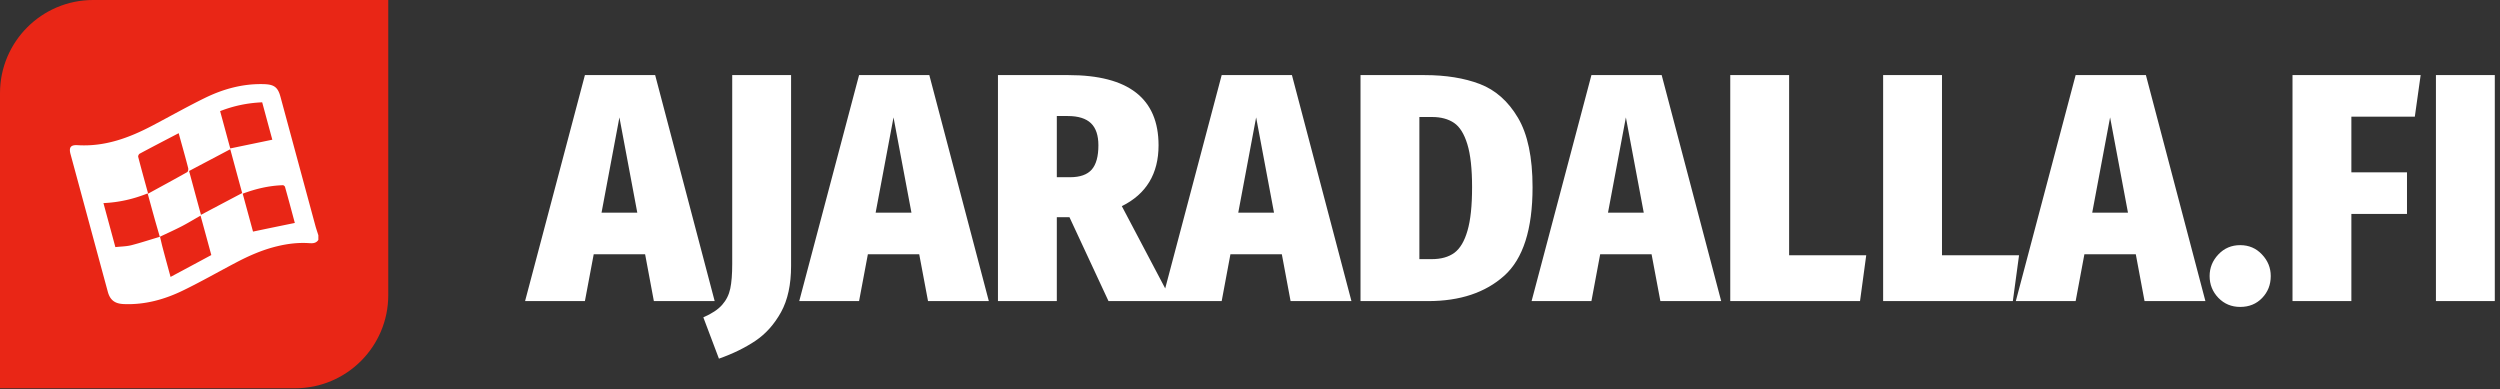
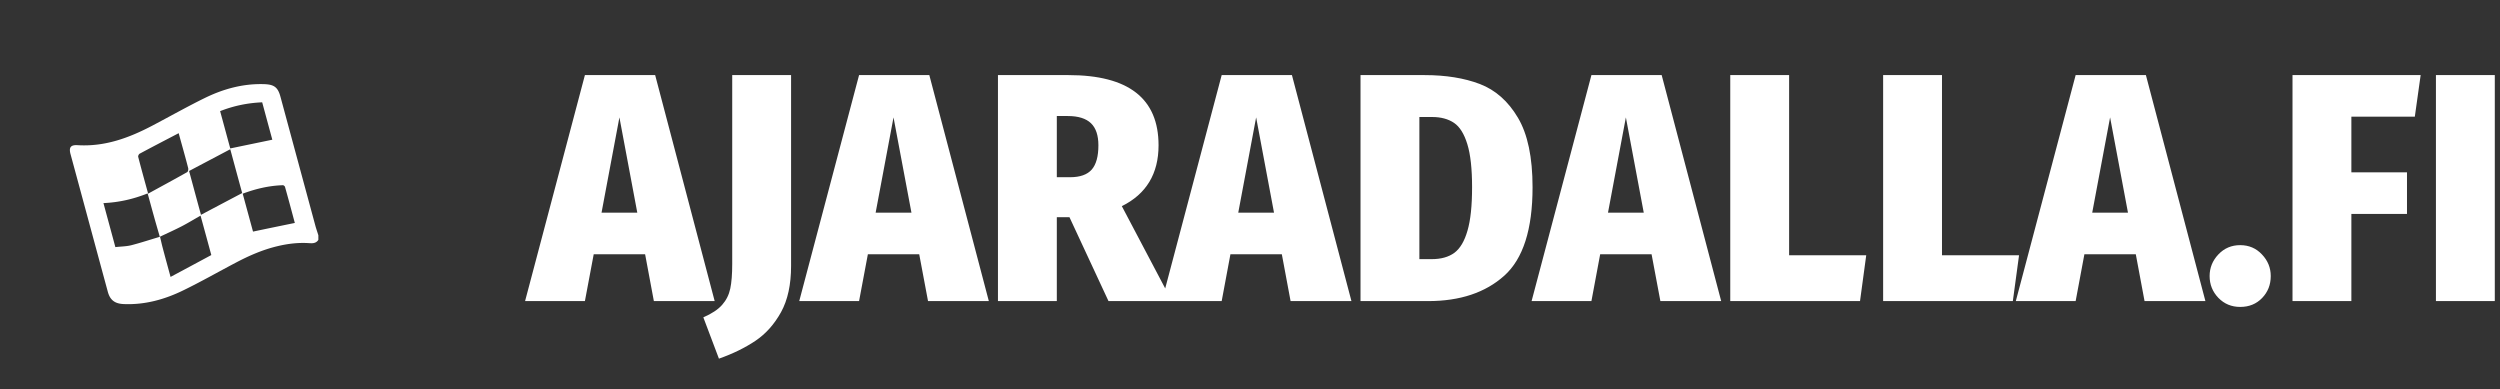
<svg xmlns="http://www.w3.org/2000/svg" id="SvgjsSvg19179" version="1.1" viewBox="328 328 3439.97 535.5">
  <rect x="328" y="328" width="3439.97" height="535.5" fill="#333333" stroke="none" />
  <defs id="SvgjsDefs19180" />
  <g id="SvgjsG19181" transform="translate(328, 328) scale(34.4)" opacity="1">
    <defs id="SvgjsDefs6093" />
    <g id="SvgjsG6094" transform="scale(0.216)" opacity="1">
      <g id="SvgjsG6095" class="u4daDfX8H" transform="translate(0, 0) scale(0.719)" light-content="false" non-strokable="false" fill="#e92616">
-         <path d="M24 0h76v76c0 13.255-10.745 24-24 24H0V24C0 10.745 10.745 0 24 0z" />
-       </g>
+         </g>
      <g id="SvgjsG6096" class="QxLDvwwG8K" transform="translate(8.354, 8.684) scale(0.552)" light-content="true" non-strokable="false" fill="#ffffff">
        <path d="M91.668 64.742c-.77 1.184-1.953 1.184-3.137 1.094-3.578-.235-7.07.18-10.53 1.008-5 1.183-9.645 3.222-14.173 5.62-5.738 3.016-11.387 6.239-17.215 9.083-6.332 3.133-13.047 5.027-20.207 4.73-2.984-.117-4.613-1.3-5.383-4.172C16.852 66.753 12.711 51.371 8.54 36.02c-.62-2.28 0-3.195 2.368-3.047 9.14.559 17.305-2.457 25.203-6.628 5.742-3.016 11.39-6.211 17.219-9.082 6.332-3.133 13.016-5 20.203-4.762 3.285.117 4.558 1.035 5.414 4.199 3.906 14.438 7.808 28.844 11.715 43.281.297 1.094.68 2.16 1.008 3.223zm-53.133-1.094c.328 1.301.594 2.602.95 3.902.827 3.137 1.683 6.243 2.6 9.618 4.645-2.485 9.173-4.91 13.669-7.336a2771.94 2771.94 0 0 0-3.61-13.227c-2.187 1.242-4.171 2.457-6.21 3.523-2.457 1.27-4.973 2.395-7.457 3.578-.68-2.367-1.391-4.761-2.04-7.129-.68-2.425-1.332-4.851-2.043-7.425-4.82 1.921-9.644 3.02-14.82 3.253 1.332 4.97 2.665 9.793 3.993 14.762 1.804-.207 3.609-.207 5.297-.62 3.253-.829 6.418-1.895 9.644-2.84zm23.578-29.316c-4.672 2.485-9.258 4.88-13.812 7.305 1.36 5.031 2.66 9.883 3.992 14.703 4.672-2.485 9.23-4.879 13.816-7.305-1.304-4.765-2.605-9.586-3.996-14.703zm-27.57 14.91c4.469-2.457 8.816-4.793 13.105-7.219.297-.148.445-.918.355-1.332-.652-2.574-1.363-5.117-2.07-7.66a953.25 953.25 0 0 1-1.125-4.082c-4.469 2.336-8.816 4.582-13.105 6.89-.265.15-.562.74-.472 1.067 1.035 4.024 2.16 8.047 3.343 12.363zm49.227 9.82c-1.035-3.874-2.133-7.988-3.285-12.07-.059-.265-.504-.62-.738-.59-4.618.15-9.055 1.184-13.461 2.84 1.183 4.38 2.367 8.696 3.46 12.72a2508.21 2508.21 0 0 1 14.023-2.899zM62.114 34.067c4.824-1.008 9.438-1.954 14.109-2.93a9571.409 9571.409 0 0 1-3.398-12.543c-4.942.207-9.586 1.183-14.113 2.957 1.183 4.32 2.308 8.52 3.402 12.516z" />
      </g>
      <g id="SvgjsG6097" class="text" transform="translate(281.455, 55.757) scale(1)" light-content="false" fill="#ffffff">
        <path d="M-160.37 0L-149.11 0L-160.13 -41.85L-173.14 -41.85L-184.22 0L-173.14 0L-171.51 -8.67L-161.99 -8.67ZM-170.06 -16.38L-166.75 -34.02L-163.44 -16.38Z M-134.96 -6.5L-134.96 -41.85L-145.86 -41.85L-145.86 -6.87C-145.86 -4.98 -145.98 -3.46 -146.22 -2.32C-146.46 -1.17 -146.96 -0.17 -147.72 0.69C-148.48 1.56 -149.65 2.33 -151.21 3.01L-148.32 10.66C-145.71 9.74 -143.46 8.63 -141.55 7.35C-139.64 6.06 -138.07 4.3 -136.82 2.05C-135.58 -0.2 -134.96 -3.05 -134.96 -6.5Z M-109.6 0L-98.34 0L-109.36 -41.85L-122.37 -41.85L-133.45 0L-122.37 0L-120.74 -8.67L-111.23 -8.67ZM-119.3 -16.38L-115.99 -34.02L-112.67 -16.38Z M-83.41 -15.54L-76.18 0L-64.44 0L-73.71 -17.58C-69.17 -19.83 -66.91 -23.59 -66.91 -28.85C-66.91 -37.52 -72.47 -41.85 -83.59 -41.85L-96.65 -41.85L-96.65 0L-85.75 0L-85.75 -15.54ZM-85.75 -22.94L-85.75 -34.27L-83.71 -34.27C-81.78 -34.27 -80.35 -33.82 -79.43 -32.94C-78.51 -32.06 -78.05 -30.69 -78.05 -28.85C-78.05 -26.8 -78.46 -25.3 -79.28 -24.36C-80.1 -23.42 -81.44 -22.94 -83.29 -22.94Z M-42.46 0L-31.19 0L-42.21 -41.85L-55.22 -41.85L-66.3 0L-55.22 0L-53.6 -8.67L-44.08 -8.67ZM-52.15 -16.38L-48.84 -34.02L-45.53 -16.38Z M-7.41 -40.2C-10.3 -41.3 -13.71 -41.85 -17.64 -41.85L-29.51 -41.85L-29.51 0L-16.98 0C-11.08 0 -6.38 -1.57 -2.89 -4.7C0.6 -7.83 2.35 -13.29 2.35 -21.08C2.35 -26.62 1.45 -30.91 -0.36 -33.96C-2.17 -37.02 -4.52 -39.09 -7.41 -40.2ZM-18.61 -34.09L-16.26 -34.09C-14.61 -34.09 -13.26 -33.72 -12.19 -33C-11.13 -32.28 -10.31 -30.96 -9.73 -29.06C-9.14 -27.15 -8.85 -24.49 -8.85 -21.08C-8.85 -17.66 -9.13 -14.98 -9.7 -13.04C-10.26 -11.09 -11.07 -9.73 -12.13 -8.94C-13.2 -8.16 -14.59 -7.77 -16.32 -7.77L-18.61 -7.77Z M26.02 0L37.28 0L26.26 -41.85L13.25 -41.85L2.17 0L13.25 0L14.87 -8.67L24.39 -8.67ZM16.32 -16.38L19.63 -34.02L22.94 -16.38Z M49.86 -41.85L38.96 -41.85L38.96 0L62.99 0L64.14 -8.49L49.86 -8.49Z M78.17 -41.85L67.27 -41.85L67.27 0L91.29 0L92.44 -8.49L78.17 -8.49Z M115.68 0L126.95 0L115.93 -41.85L102.92 -41.85L91.84 0L102.92 0L104.54 -8.67L114.06 -8.67ZM105.99 -16.38L109.3 -34.02L112.61 -16.38Z M137.42 -8.64C136.34 -9.79 135 -10.36 133.39 -10.36C131.78 -10.36 130.44 -9.79 129.35 -8.64C128.27 -7.5 127.73 -6.16 127.73 -4.64C127.73 -3.07 128.27 -1.73 129.35 -0.6C130.44 0.52 131.78 1.08 133.39 1.08C135.04 1.08 136.39 0.53 137.45 -0.57C138.52 -1.68 139.05 -3.03 139.05 -4.64C139.05 -6.16 138.51 -7.5 137.42 -8.64Z M143.08 0L153.98 0L153.98 -16.14L164.28 -16.14L164.28 -23.85L153.98 -23.85L153.98 -34.15L165.73 -34.15L166.81 -41.85L143.08 -41.85Z M180.54 -41.85L169.64 -41.85L169.64 0L180.54 0Z" />
      </g>
    </g>
  </g>
</svg>